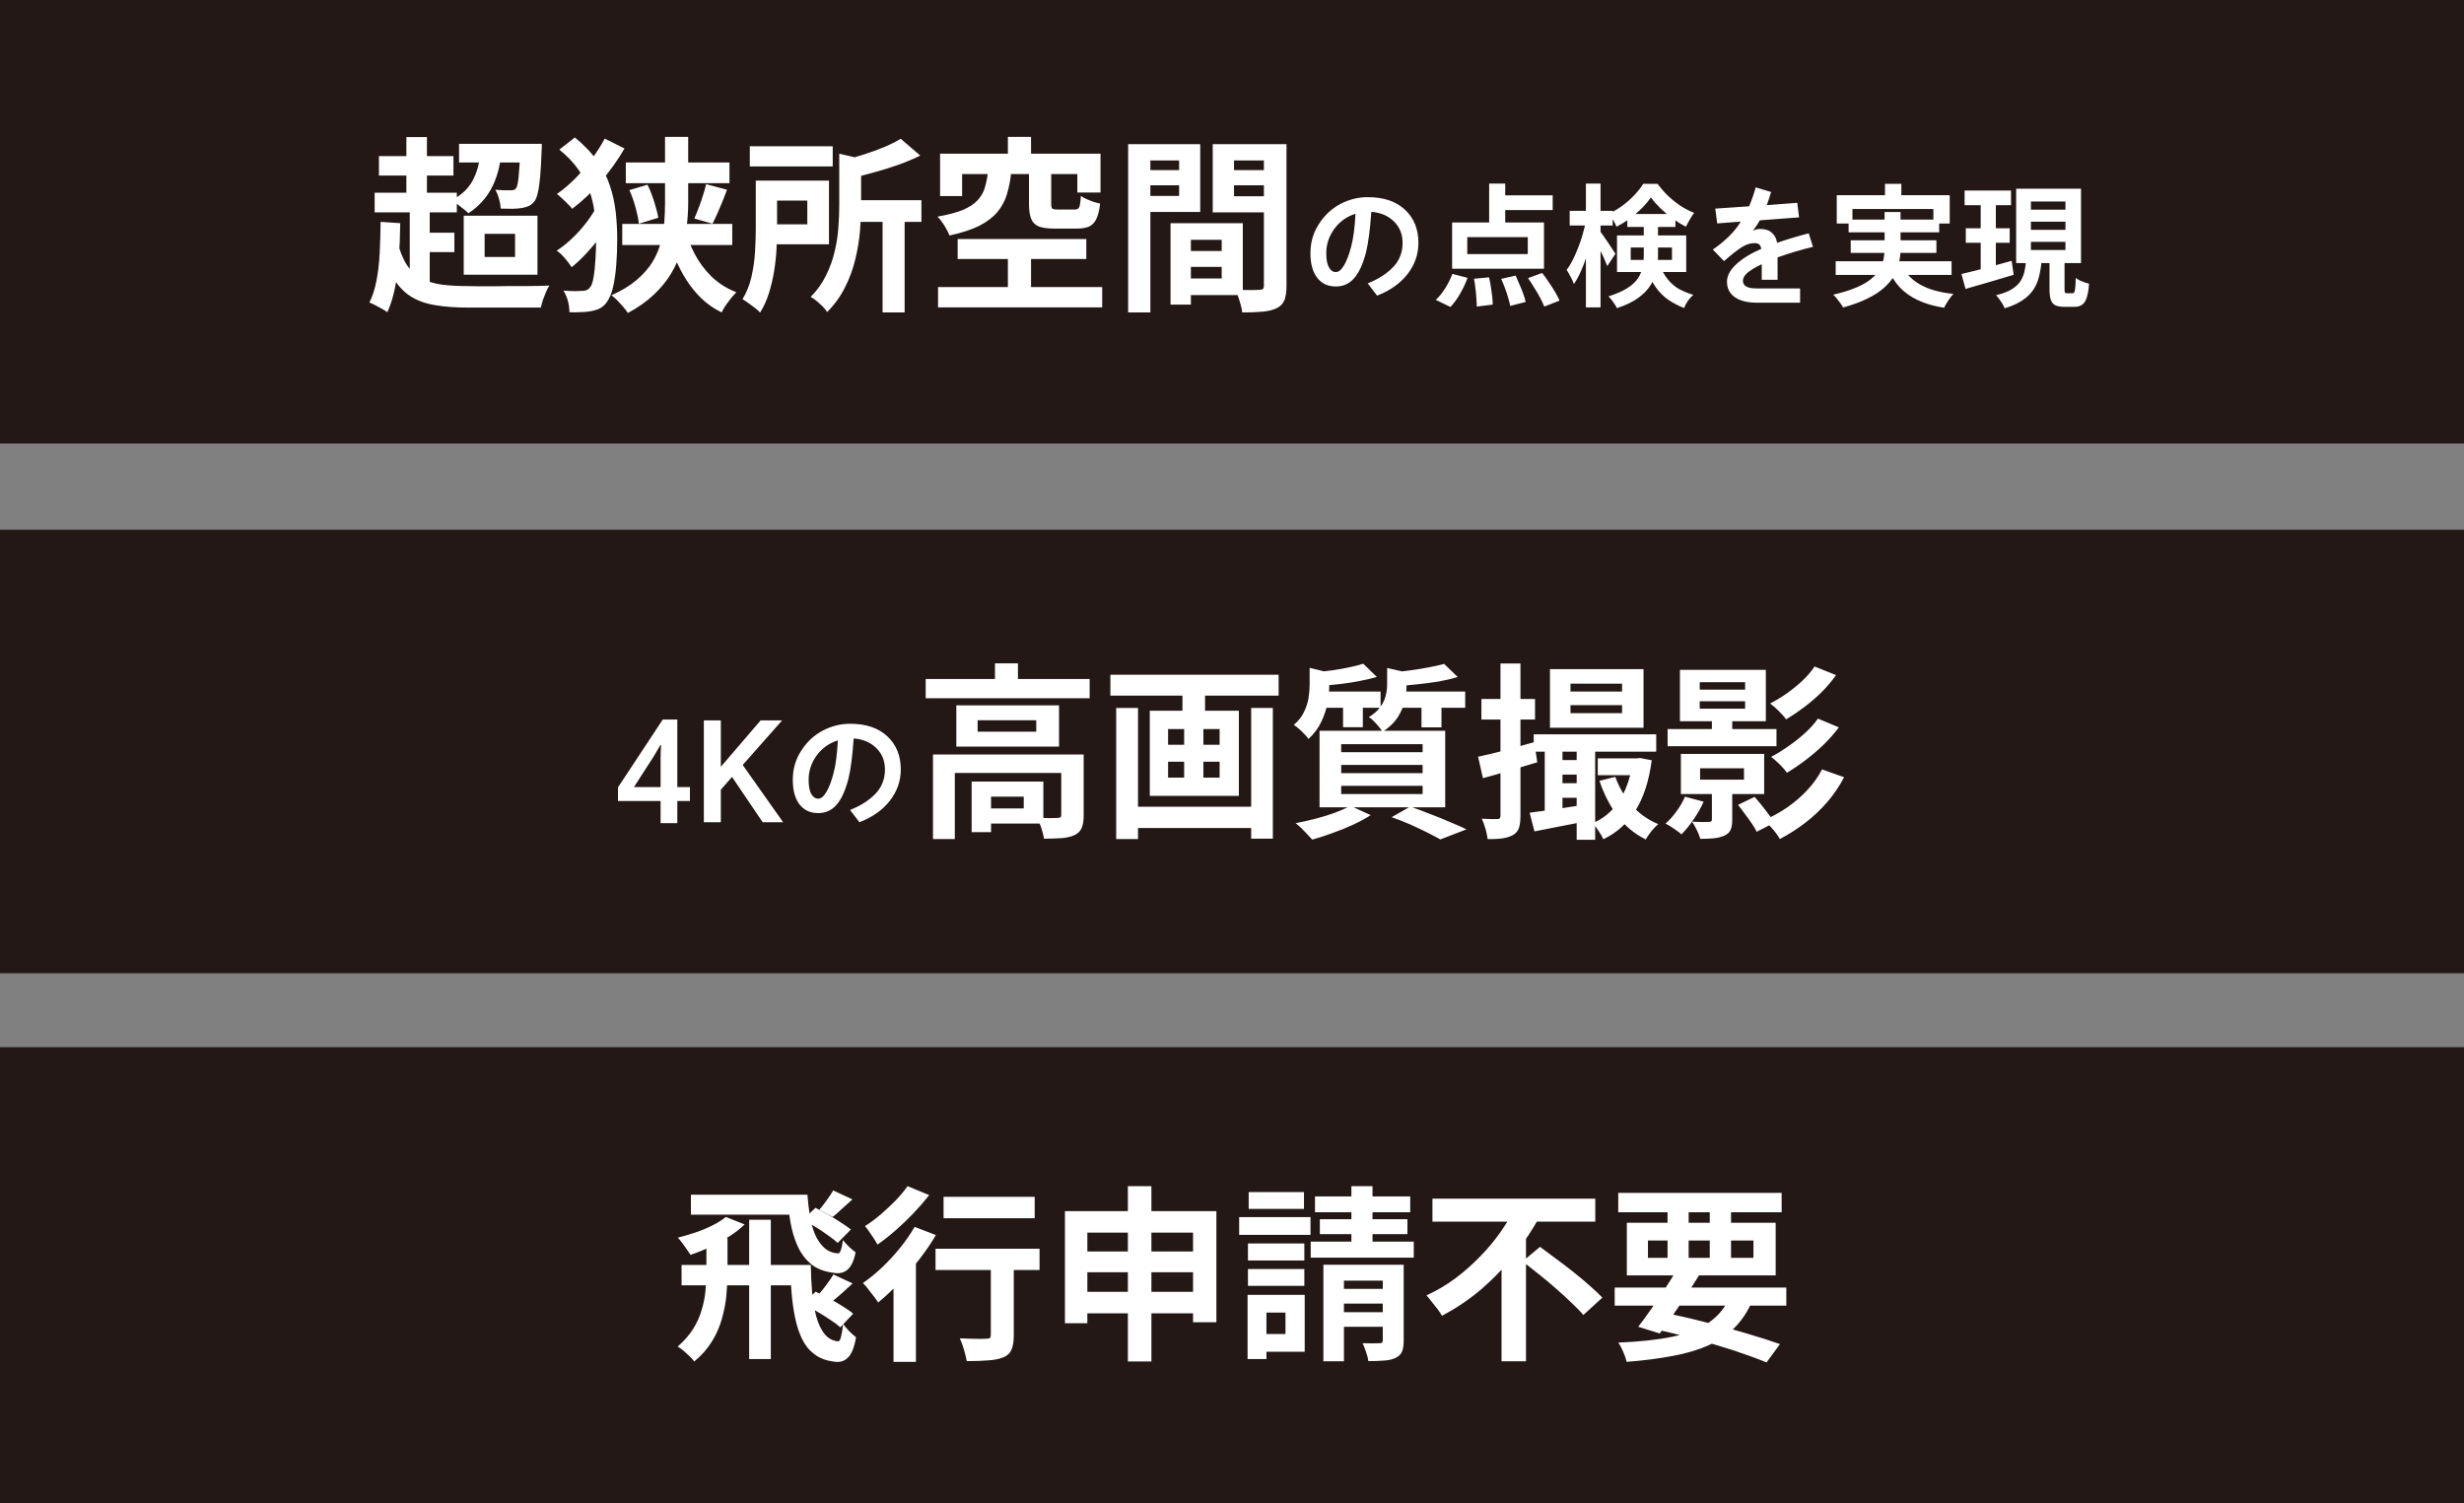
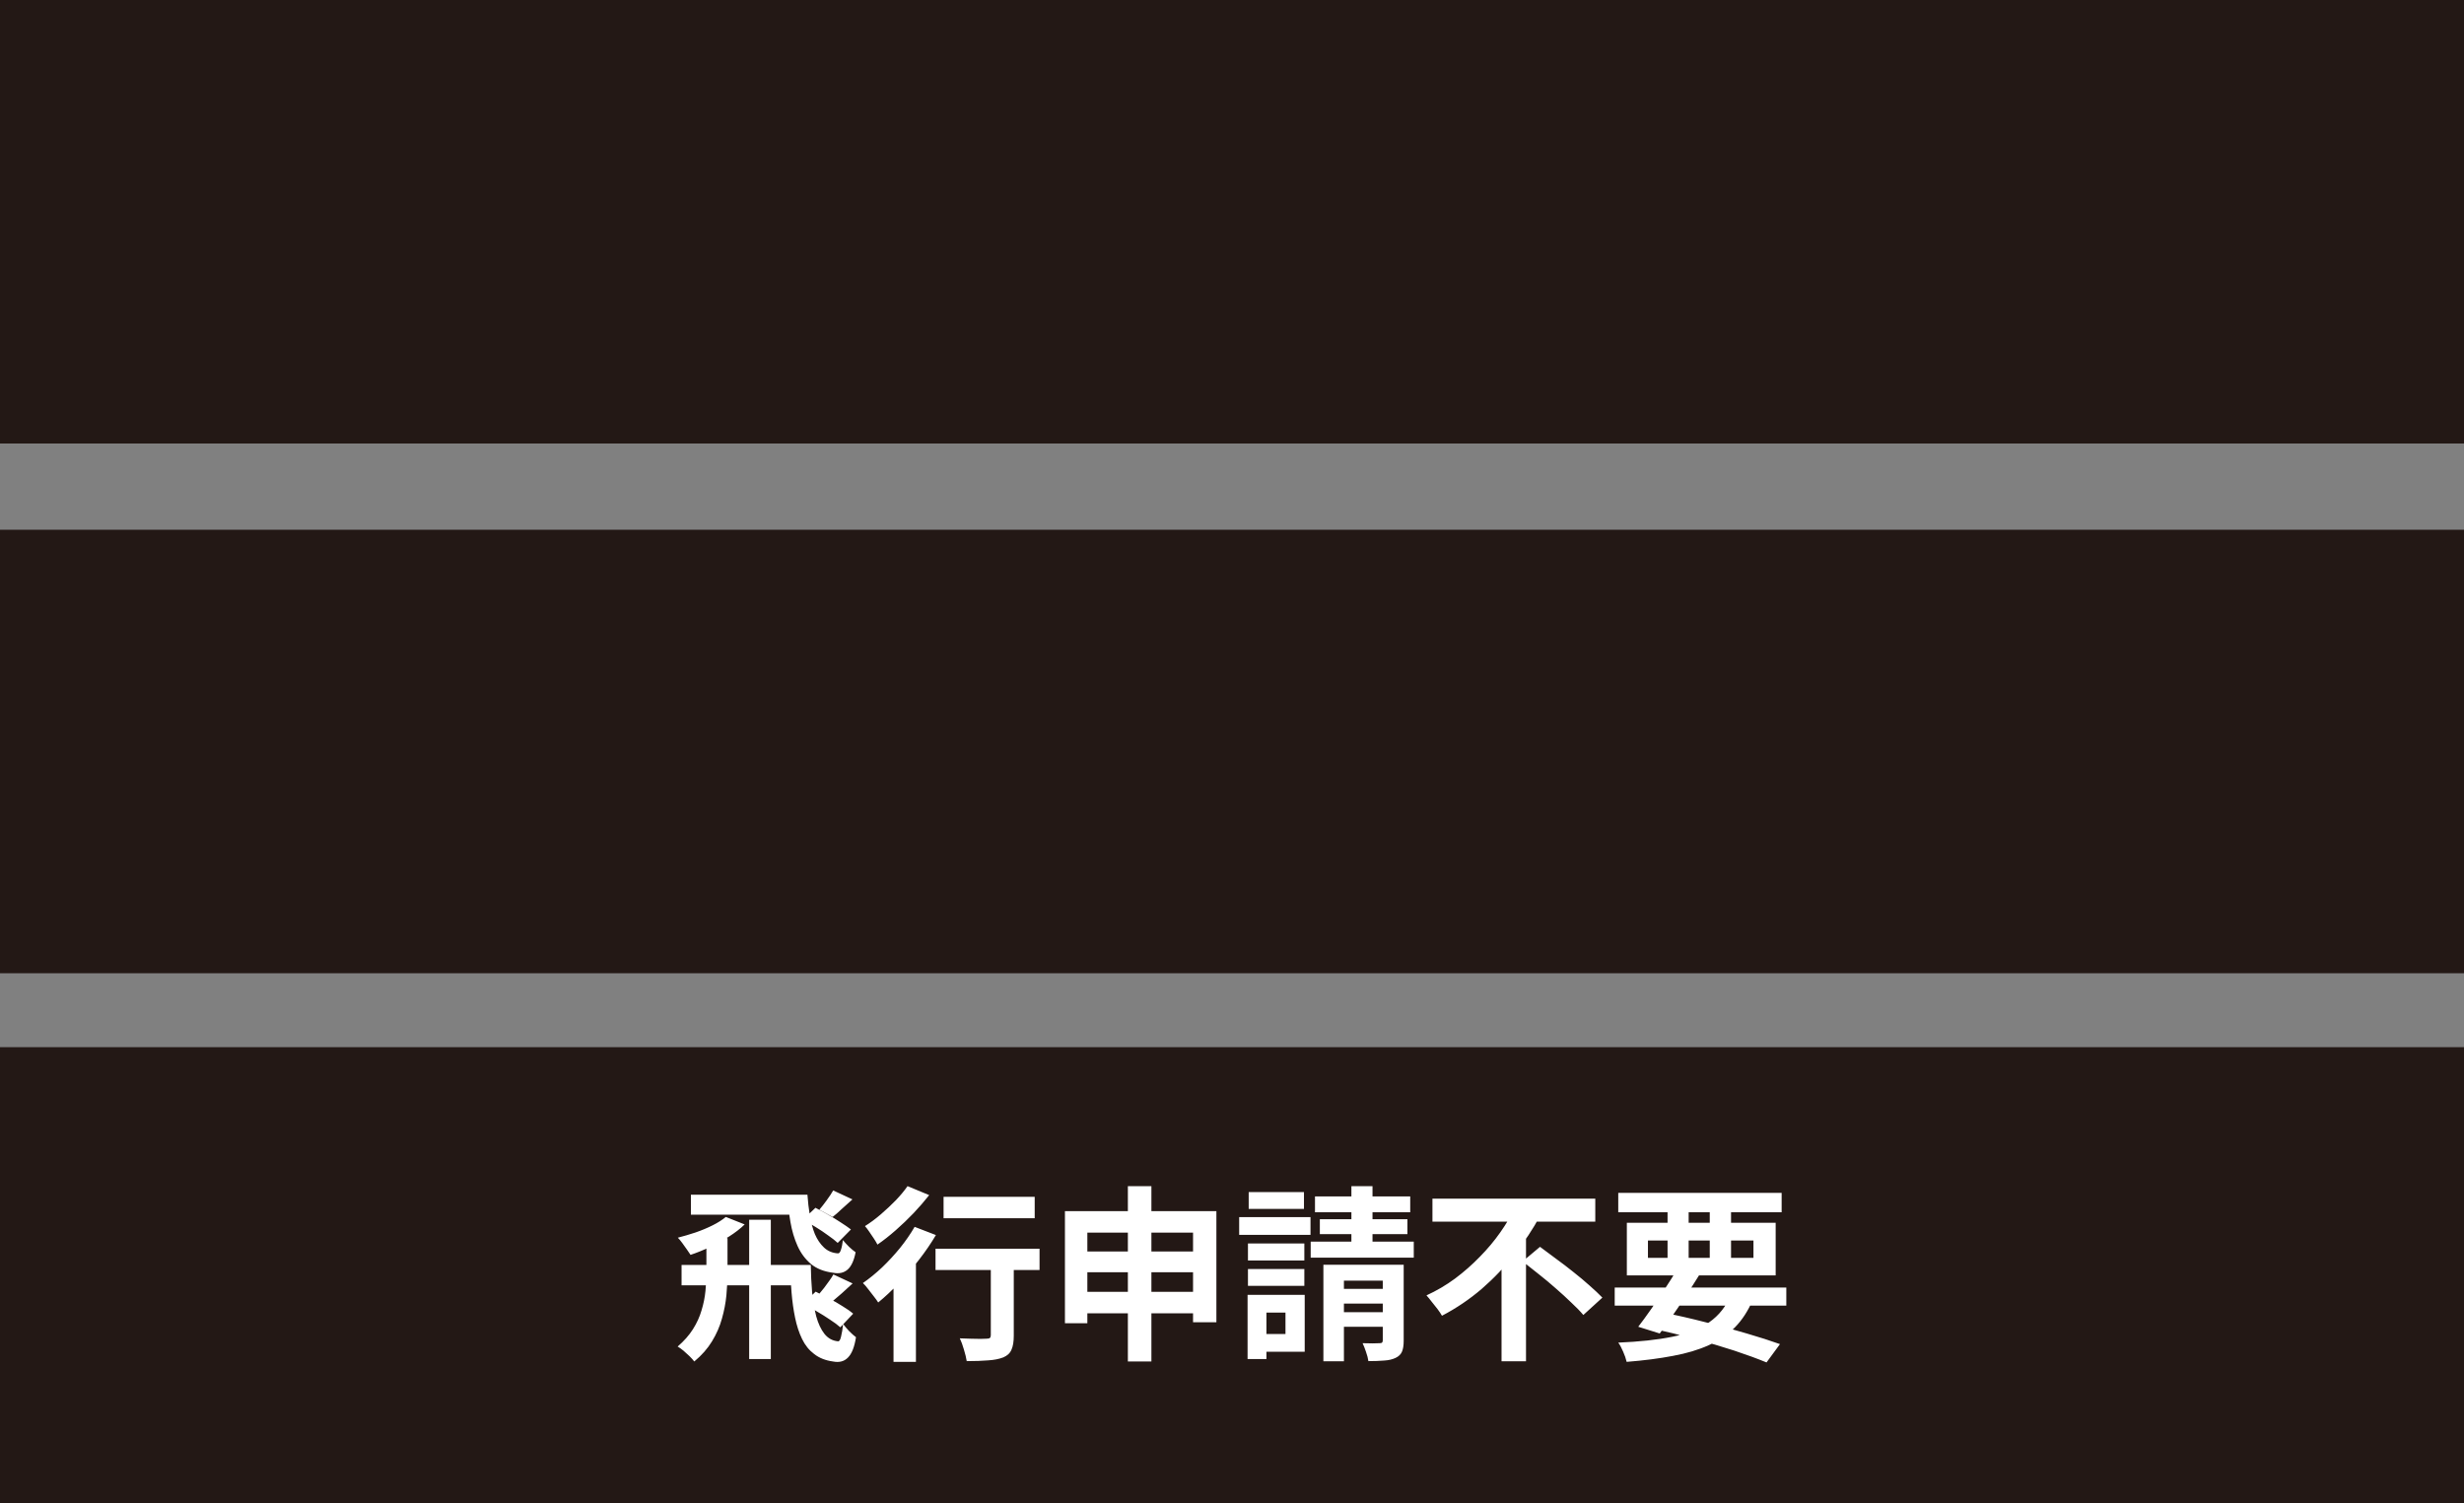
<svg xmlns="http://www.w3.org/2000/svg" width="200" height="122" viewBox="0 0 200 122" fill="none">
  <rect x="0" y="0" width="200" height="122" fill="#808080" stroke="none" />
  <rect width="200" height="36" fill="#231815" />
  <rect y="43" width="200" height="36" fill="#231815" />
  <rect y="85" width="200" height="37" fill="#231815" />
-   <path d="M37.261 11.673H43.188V13.189H37.261V11.673ZM39.004 12.279L40.702 12.386C40.58 13.568 40.297 14.558 39.853 15.356C39.408 16.155 38.797 16.806 38.019 17.312C37.928 17.211 37.797 17.094 37.625 16.963C37.453 16.822 37.276 16.685 37.094 16.554C36.912 16.422 36.761 16.321 36.639 16.251C37.407 15.877 37.973 15.361 38.337 14.705C38.711 14.038 38.933 13.229 39.004 12.279ZM42.248 11.673H43.976C43.976 11.673 43.976 11.754 43.976 11.916C43.976 12.077 43.971 12.204 43.961 12.295C43.93 13.143 43.89 13.846 43.839 14.401C43.789 14.947 43.723 15.377 43.642 15.69C43.571 16.003 43.475 16.23 43.354 16.372C43.213 16.544 43.056 16.665 42.884 16.736C42.723 16.806 42.541 16.857 42.339 16.887C42.147 16.918 41.899 16.938 41.596 16.948C41.303 16.948 40.985 16.943 40.641 16.933C40.631 16.69 40.585 16.427 40.505 16.145C40.424 15.851 40.323 15.604 40.201 15.402C40.464 15.422 40.707 15.437 40.929 15.447C41.151 15.447 41.318 15.447 41.429 15.447C41.631 15.457 41.778 15.412 41.869 15.311C41.94 15.22 41.995 15.058 42.035 14.826C42.076 14.583 42.111 14.23 42.142 13.765C42.182 13.29 42.217 12.674 42.248 11.916V11.673ZM30.758 12.674H36.806V14.25H30.758V12.674ZM30.41 15.644H37.079V17.236H30.41V15.644ZM33.957 18.888H36.882V20.464H33.957V18.888ZM32.986 11.127H34.654V16.478H32.986V11.127ZM33.259 16.584H34.881V23.314H33.259V16.584ZM32.244 19.57C32.446 20.368 32.704 21.01 33.017 21.495C33.34 21.98 33.734 22.349 34.199 22.602C34.674 22.844 35.225 23.011 35.851 23.102C36.478 23.183 37.19 23.223 37.989 23.223C38.181 23.223 38.443 23.228 38.777 23.238C39.12 23.238 39.499 23.238 39.913 23.238C40.328 23.228 40.757 23.223 41.202 23.223C41.657 23.223 42.101 23.223 42.536 23.223C42.97 23.223 43.364 23.218 43.718 23.208C44.072 23.188 44.365 23.178 44.597 23.178C44.506 23.309 44.415 23.481 44.324 23.693C44.233 23.905 44.147 24.122 44.067 24.345C43.996 24.577 43.94 24.784 43.9 24.966H42.809H37.989C36.978 24.966 36.089 24.901 35.321 24.769C34.553 24.648 33.891 24.41 33.335 24.057C32.779 23.703 32.304 23.198 31.91 22.541C31.526 21.884 31.203 21.025 30.94 19.964L32.244 19.57ZM30.895 18.009L32.486 18.115C32.476 19.075 32.441 20 32.38 20.889C32.32 21.778 32.214 22.602 32.062 23.36C31.91 24.107 31.703 24.769 31.441 25.345C31.339 25.264 31.198 25.173 31.016 25.072C30.834 24.971 30.647 24.87 30.455 24.769C30.273 24.678 30.117 24.607 29.985 24.557C30.238 24.052 30.43 23.456 30.561 22.768C30.693 22.081 30.779 21.333 30.819 20.525C30.859 19.717 30.885 18.878 30.895 18.009ZM39.337 18.979V20.858H41.808V18.979H39.337ZM37.64 17.509H43.627V22.299H37.64V17.509ZM45.4 12.143L46.658 11.158C47.416 11.774 48.023 12.411 48.477 13.068C48.942 13.714 49.286 14.386 49.508 15.084C49.74 15.781 49.897 16.493 49.978 17.221C50.059 17.938 50.099 18.666 50.099 19.403C50.099 20.121 50.074 20.813 50.023 21.48C49.973 22.147 49.887 22.748 49.766 23.284C49.645 23.819 49.463 24.249 49.22 24.572C48.978 24.895 48.649 25.103 48.235 25.194C47.942 25.274 47.623 25.32 47.28 25.33C46.947 25.35 46.593 25.355 46.219 25.345C46.219 25.052 46.178 24.749 46.098 24.436C46.017 24.133 45.896 23.85 45.734 23.587C46.118 23.617 46.451 23.632 46.734 23.632C47.017 23.622 47.245 23.612 47.416 23.602C47.629 23.572 47.79 23.476 47.901 23.314C48.023 23.172 48.114 22.91 48.174 22.526C48.245 22.142 48.295 21.677 48.326 21.131C48.366 20.586 48.386 20 48.386 19.373C48.386 18.666 48.346 17.989 48.265 17.342C48.194 16.695 48.053 16.074 47.841 15.478C47.639 14.881 47.341 14.31 46.947 13.765C46.562 13.209 46.047 12.668 45.4 12.143ZM48.493 16.645L49.842 17.448C49.589 17.943 49.271 18.453 48.887 18.979C48.513 19.504 48.109 20.005 47.674 20.48C47.25 20.944 46.825 21.349 46.401 21.692C46.259 21.47 46.078 21.227 45.855 20.965C45.633 20.702 45.41 20.495 45.188 20.343C45.602 20.08 46.022 19.747 46.446 19.343C46.871 18.939 47.26 18.504 47.613 18.039C47.977 17.564 48.27 17.099 48.493 16.645ZM49.084 11.249L50.69 12.052C50.155 12.982 49.513 13.881 48.765 14.75C48.028 15.609 47.255 16.342 46.446 16.948C46.355 16.827 46.234 16.695 46.083 16.554C45.941 16.402 45.789 16.256 45.628 16.114C45.476 15.963 45.335 15.841 45.203 15.751C45.719 15.387 46.219 14.962 46.704 14.477C47.189 13.982 47.634 13.457 48.038 12.901C48.452 12.335 48.801 11.784 49.084 11.249ZM50.797 13.189H59.209V14.871H50.797V13.189ZM50.508 18.176H59.436V19.888H50.508V18.176ZM53.98 11.112H55.859V16.493C55.859 17.099 55.819 17.726 55.738 18.373C55.667 19.019 55.531 19.666 55.329 20.313C55.127 20.95 54.843 21.576 54.48 22.192C54.116 22.799 53.646 23.375 53.07 23.92C52.494 24.466 51.792 24.961 50.963 25.406C50.872 25.264 50.751 25.103 50.599 24.921C50.448 24.749 50.286 24.572 50.114 24.39C49.943 24.218 49.781 24.077 49.629 23.966C50.448 23.602 51.125 23.193 51.66 22.738C52.206 22.273 52.636 21.788 52.949 21.283C53.262 20.768 53.489 20.237 53.631 19.691C53.782 19.146 53.879 18.6 53.919 18.054C53.959 17.509 53.98 16.978 53.98 16.463V11.112ZM55.586 18.645C55.768 19.272 56.031 19.919 56.374 20.586C56.718 21.253 57.168 21.864 57.723 22.42C58.289 22.976 58.971 23.41 59.77 23.723C59.648 23.845 59.507 24.001 59.345 24.193C59.194 24.385 59.047 24.582 58.906 24.784C58.764 24.997 58.653 25.189 58.572 25.36C57.956 25.057 57.41 24.678 56.935 24.224C56.47 23.769 56.066 23.274 55.723 22.738C55.379 22.192 55.086 21.637 54.843 21.071C54.611 20.495 54.424 19.949 54.283 19.434L55.586 18.645ZM51.084 15.432L52.555 14.993C52.696 15.265 52.822 15.563 52.934 15.887C53.055 16.21 53.156 16.529 53.237 16.842C53.328 17.145 53.394 17.423 53.434 17.675L51.858 18.16C51.817 17.787 51.726 17.342 51.585 16.827C51.443 16.311 51.276 15.847 51.084 15.432ZM57.314 14.947L59.012 15.402C58.891 15.735 58.759 16.074 58.618 16.417C58.476 16.751 58.34 17.069 58.209 17.372C58.077 17.665 57.951 17.928 57.83 18.16L56.359 17.736C56.47 17.483 56.587 17.195 56.708 16.872C56.839 16.539 56.956 16.205 57.056 15.872C57.168 15.538 57.254 15.23 57.314 14.947ZM60.861 11.87H67.591V13.507H60.861V11.87ZM68.834 16.251H74.791V18.009H68.834V16.251ZM71.638 17.478H73.427V25.36H71.638V17.478ZM68.121 12.476L70.304 12.977C70.284 13.128 70.147 13.224 69.895 13.265V16.705C69.895 17.322 69.865 18.004 69.804 18.752C69.743 19.489 69.617 20.252 69.425 21.04C69.243 21.819 68.965 22.576 68.591 23.314C68.228 24.052 67.743 24.724 67.136 25.33C67.066 25.199 66.949 25.052 66.788 24.89C66.626 24.729 66.454 24.572 66.272 24.421C66.1 24.279 65.944 24.173 65.802 24.102C66.328 23.567 66.742 22.986 67.045 22.359C67.359 21.733 67.591 21.091 67.743 20.434C67.904 19.777 68.005 19.131 68.046 18.494C68.096 17.847 68.121 17.241 68.121 16.675V12.476ZM61.346 14.659H63.074V18.539C63.074 19.045 63.059 19.6 63.029 20.207C62.998 20.803 62.932 21.409 62.831 22.026C62.73 22.642 62.589 23.238 62.407 23.814C62.225 24.39 61.988 24.911 61.695 25.375C61.604 25.264 61.467 25.138 61.285 24.997C61.103 24.855 60.917 24.719 60.725 24.587C60.543 24.456 60.391 24.355 60.27 24.284C60.603 23.738 60.846 23.132 60.997 22.465C61.149 21.788 61.245 21.111 61.285 20.434C61.326 19.747 61.346 19.11 61.346 18.524V14.659ZM73.108 11.264L74.7 12.628C74.164 12.891 73.578 13.138 72.942 13.371C72.305 13.593 71.658 13.795 71.001 13.977C70.344 14.159 69.703 14.326 69.076 14.477C69.036 14.265 68.95 14.018 68.819 13.735C68.697 13.441 68.581 13.204 68.47 13.022C69.036 12.87 69.602 12.704 70.168 12.522C70.744 12.34 71.284 12.143 71.79 11.931C72.305 11.709 72.744 11.486 73.108 11.264ZM62.346 14.659H67.288V19.828H62.346V18.206H65.529V16.281H62.346V14.659ZM81.809 11.112H83.688V13.598H81.809V11.112ZM81.809 20.101H83.688V24.148H81.809V20.101ZM80.187 13.977H82.081C82.011 14.634 81.894 15.23 81.733 15.766C81.571 16.301 81.313 16.781 80.96 17.206C80.606 17.63 80.116 18.004 79.49 18.327C78.863 18.64 78.055 18.903 77.064 19.115C77.014 18.964 76.933 18.792 76.822 18.6C76.721 18.408 76.605 18.221 76.473 18.039C76.342 17.847 76.216 17.696 76.094 17.584C76.953 17.433 77.64 17.251 78.156 17.039C78.671 16.817 79.065 16.559 79.338 16.266C79.621 15.973 79.818 15.634 79.929 15.25C80.05 14.866 80.136 14.442 80.187 13.977ZM83.521 13.947H85.325V16.539C85.325 16.751 85.355 16.882 85.416 16.933C85.487 16.983 85.638 17.009 85.871 17.009C85.931 17.009 86.017 17.009 86.128 17.009C86.25 17.009 86.381 17.009 86.522 17.009C86.664 17.009 86.8 17.009 86.932 17.009C87.063 17.009 87.159 17.009 87.22 17.009C87.351 17.009 87.447 16.983 87.508 16.933C87.579 16.872 87.629 16.766 87.659 16.614C87.69 16.453 87.715 16.215 87.735 15.902C87.856 15.993 88.008 16.079 88.19 16.16C88.372 16.241 88.564 16.316 88.766 16.387C88.968 16.448 89.145 16.493 89.296 16.523C89.236 17.049 89.135 17.463 88.993 17.766C88.852 18.059 88.655 18.267 88.402 18.388C88.149 18.499 87.816 18.555 87.402 18.555C87.311 18.555 87.184 18.555 87.023 18.555C86.861 18.555 86.684 18.555 86.492 18.555C86.31 18.555 86.133 18.555 85.962 18.555C85.8 18.555 85.679 18.555 85.598 18.555C85.032 18.555 84.597 18.494 84.294 18.373C84.001 18.241 83.799 18.029 83.688 17.736C83.577 17.443 83.521 17.049 83.521 16.554V13.947ZM76.306 12.476H89.327V15.629H87.447V14.129H78.095V15.917H76.306V12.476ZM77.731 19.403H88.175V21.025H77.731V19.403ZM76.14 23.299H89.463V24.951H76.14V23.299ZM95.875 20.373H100.013V21.662H95.875V20.373ZM95.769 18.115H100.877V23.951H95.769V22.602H99.164V19.464H95.769V18.115ZM95.011 18.115H96.663V24.724H95.011V18.115ZM92.479 13.81H96.269V15.038H92.479V13.81ZM99.513 13.81H103.332V15.038H99.513V13.81ZM102.589 11.703H104.423V23.208C104.423 23.693 104.368 24.077 104.257 24.36C104.146 24.643 103.938 24.86 103.635 25.012C103.322 25.163 102.938 25.259 102.483 25.3C102.039 25.34 101.488 25.36 100.831 25.36C100.811 25.178 100.771 24.976 100.71 24.754C100.649 24.532 100.579 24.304 100.498 24.072C100.417 23.85 100.331 23.658 100.24 23.496C100.513 23.516 100.781 23.531 101.043 23.541C101.316 23.541 101.559 23.541 101.771 23.541C101.993 23.531 102.145 23.526 102.226 23.526C102.367 23.526 102.463 23.501 102.514 23.45C102.564 23.4 102.589 23.309 102.589 23.178V11.703ZM92.616 11.703H97.421V17.206H92.616V15.902H95.708V13.022H92.616V11.703ZM103.559 11.703V13.022H100.164V15.932H103.559V17.236H98.436V11.703H103.559ZM91.57 11.703H93.374V25.36H91.57V11.703ZM106.366 20.548C106.366 19.684 106.592 18.901 107.045 18.197C107.498 17.487 108.076 16.943 108.779 16.567C109.49 16.191 110.235 16.003 111.015 16.003C112.311 16.003 113.321 16.344 114.046 17.027C114.77 17.703 115.132 18.598 115.132 19.712C115.132 20.646 114.836 21.492 114.244 22.251C113.659 23.003 112.837 23.585 111.778 23.996L111.015 23.003C111.426 22.836 111.789 22.655 112.102 22.46C112.423 22.265 112.719 22.035 112.99 21.77C113.269 21.506 113.481 21.199 113.628 20.851C113.774 20.503 113.847 20.123 113.847 19.712C113.847 19.009 113.61 18.427 113.137 17.967C112.663 17.508 112.053 17.25 111.308 17.194C111.211 18.601 111.071 19.681 110.89 20.433C110.646 21.394 110.326 22.105 109.929 22.565C109.539 23.024 109.037 23.254 108.424 23.254C107.783 23.254 107.278 23.017 106.909 22.544C106.547 22.07 106.366 21.405 106.366 20.548ZM110.023 17.351C109.312 17.574 108.738 17.985 108.299 18.584C107.867 19.183 107.651 19.838 107.651 20.548C107.651 21.07 107.724 21.457 107.87 21.708C108.017 21.959 108.205 22.084 108.435 22.084C108.658 22.084 108.877 21.903 109.093 21.541C109.309 21.178 109.5 20.677 109.668 20.036C109.849 19.367 109.967 18.472 110.023 17.351ZM120.873 14.902H122.178V18.625H120.873V14.902ZM119.097 19.246V20.626H124.008V19.246H119.097ZM117.866 18.058H125.324V21.813H117.866V18.058ZM121.483 15.854H126.03V17.052H121.483V15.854ZM119.642 22.627L120.862 22.509C120.919 22.744 120.969 23.001 121.012 23.279C121.055 23.55 121.09 23.811 121.119 24.06C121.147 24.31 121.162 24.531 121.162 24.724L119.867 24.884C119.867 24.699 119.856 24.474 119.835 24.21C119.821 23.953 119.796 23.686 119.76 23.408C119.732 23.129 119.692 22.869 119.642 22.627ZM121.846 22.637L123.023 22.37C123.13 22.598 123.237 22.844 123.344 23.108C123.459 23.365 123.558 23.614 123.644 23.857C123.73 24.099 123.794 24.317 123.837 24.51L122.585 24.831C122.549 24.645 122.492 24.424 122.414 24.167C122.342 23.91 122.257 23.65 122.157 23.386C122.057 23.115 121.953 22.866 121.846 22.637ZM124.029 22.573L125.174 22.156C125.352 22.377 125.531 22.623 125.709 22.894C125.894 23.165 126.066 23.433 126.223 23.697C126.379 23.953 126.501 24.189 126.586 24.403L125.345 24.884C125.267 24.677 125.156 24.438 125.013 24.167C124.871 23.903 124.71 23.632 124.532 23.354C124.361 23.069 124.193 22.808 124.029 22.573ZM117.888 22.231L119.118 22.552C118.968 22.973 118.769 23.401 118.519 23.836C118.269 24.271 118.005 24.631 117.727 24.916L116.54 24.338C116.804 24.103 117.057 23.793 117.299 23.408C117.542 23.023 117.738 22.63 117.888 22.231ZM127.41 17.116H130.898V18.304H127.41V17.116ZM128.726 14.902H129.914V24.948H128.726V14.902ZM128.726 17.94L129.454 18.176C129.375 18.604 129.279 19.046 129.165 19.502C129.051 19.959 128.919 20.408 128.769 20.851C128.626 21.286 128.469 21.692 128.298 22.07C128.127 22.448 127.945 22.776 127.753 23.055C127.695 22.883 127.606 22.687 127.485 22.466C127.371 22.245 127.264 22.059 127.164 21.91C127.342 21.674 127.51 21.4 127.667 21.086C127.824 20.772 127.97 20.437 128.106 20.08C128.248 19.724 128.37 19.363 128.469 19C128.576 18.629 128.662 18.276 128.726 17.94ZM129.86 18.743C129.917 18.814 130.007 18.939 130.128 19.117C130.249 19.288 130.377 19.474 130.513 19.674C130.648 19.873 130.773 20.062 130.887 20.241C131.002 20.412 131.08 20.533 131.123 20.604L130.459 21.599C130.402 21.442 130.328 21.261 130.235 21.054C130.142 20.84 130.039 20.622 129.924 20.401C129.818 20.173 129.711 19.962 129.604 19.77C129.504 19.57 129.422 19.41 129.357 19.288L129.86 18.743ZM132.086 17.373H135.991V18.422H132.086V17.373ZM134.001 16.025C133.808 16.31 133.562 16.603 133.263 16.902C132.97 17.195 132.646 17.473 132.289 17.737C131.94 17.994 131.579 18.215 131.208 18.4C131.144 18.236 131.051 18.051 130.93 17.844C130.809 17.637 130.698 17.466 130.599 17.33C130.984 17.159 131.351 16.945 131.701 16.688C132.057 16.424 132.378 16.139 132.664 15.832C132.956 15.526 133.195 15.223 133.38 14.923H134.547C134.796 15.265 135.078 15.59 135.392 15.897C135.713 16.196 136.052 16.467 136.408 16.71C136.772 16.945 137.139 17.134 137.51 17.277C137.396 17.427 137.279 17.609 137.157 17.823C137.036 18.029 136.933 18.222 136.847 18.4C136.505 18.229 136.152 18.015 135.788 17.758C135.431 17.494 135.096 17.213 134.782 16.913C134.475 16.613 134.215 16.317 134.001 16.025ZM132.364 20.091V21.097H135.713V20.091H132.364ZM131.251 19.107H136.868V22.081H131.251V19.107ZM133.423 18.037H134.579V20.776C134.579 21.168 134.536 21.567 134.45 21.974C134.372 22.373 134.215 22.762 133.98 23.14C133.744 23.518 133.405 23.868 132.963 24.189C132.521 24.51 131.947 24.784 131.241 25.012C131.205 24.92 131.144 24.813 131.059 24.692C130.98 24.57 130.895 24.449 130.802 24.328C130.709 24.214 130.627 24.125 130.556 24.06C131.205 23.853 131.722 23.625 132.107 23.375C132.492 23.126 132.778 22.858 132.963 22.573C133.149 22.281 133.27 21.981 133.327 21.674C133.391 21.368 133.423 21.054 133.423 20.733V18.037ZM134.664 21.439C134.893 21.974 135.142 22.402 135.413 22.723C135.684 23.044 135.987 23.297 136.323 23.483C136.665 23.661 137.04 23.811 137.446 23.932C137.296 24.06 137.15 24.221 137.007 24.413C136.872 24.613 136.769 24.809 136.697 25.002C136.241 24.823 135.82 24.606 135.435 24.349C135.057 24.092 134.714 23.754 134.408 23.333C134.101 22.905 133.826 22.352 133.584 21.674L134.664 21.439ZM139.028 20.256C139.481 19.949 139.913 19.597 140.324 19.2C140.735 18.796 141.059 18.392 141.295 17.988L139.383 18.134L139.227 16.933L141.975 16.745C142.205 16.188 142.382 15.675 142.508 15.209L143.761 15.585C143.664 15.919 143.545 16.275 143.406 16.651L145.882 16.463L146.029 17.643L142.842 17.884C142.73 18.1 142.546 18.378 142.288 18.72C142.511 18.629 142.699 18.584 142.852 18.584C143.284 18.584 143.612 18.692 143.834 18.908C144.064 19.117 144.2 19.385 144.242 19.712C145.057 19.427 145.914 19.169 146.812 18.939L147.157 20.036C146.203 20.266 145.245 20.552 144.284 20.893V22.711H142.999V21.447C142.518 21.677 142.142 21.899 141.87 22.115C141.605 22.331 141.473 22.558 141.473 22.794C141.473 23.206 141.832 23.411 142.549 23.411H146.112V24.571H142.622C141.842 24.571 141.24 24.421 140.815 24.122C140.39 23.822 140.177 23.404 140.177 22.868C140.177 22.394 140.421 21.927 140.909 21.468C141.403 21.001 142.086 20.579 142.957 20.203C142.936 20.043 142.884 19.925 142.8 19.848C142.716 19.771 142.584 19.733 142.403 19.733C142.076 19.733 141.738 19.841 141.39 20.057C141.041 20.273 140.557 20.652 139.937 21.196L139.028 20.256ZM153.003 14.923H154.33V16.624H153.003V14.923ZM149.087 15.843H158.256V18.143H156.93V16.967H150.36V18.143H149.087V15.843ZM150.05 17.823H157.4V18.86H150.05V17.823ZM149.001 21.204H158.406V22.316H149.001V21.204ZM150.221 19.502H157.176V20.529H150.221V19.502ZM154.308 21.428C154.629 22.134 155.139 22.687 155.838 23.087C156.537 23.486 157.443 23.743 158.556 23.857C158.428 23.992 158.288 24.171 158.139 24.392C157.996 24.613 157.882 24.809 157.796 24.98C156.983 24.852 156.281 24.649 155.689 24.371C155.097 24.099 154.594 23.743 154.18 23.301C153.773 22.851 153.435 22.309 153.164 21.674L154.308 21.428ZM152.971 17.213H154.266V20.187C154.266 20.558 154.226 20.929 154.148 21.3C154.077 21.671 153.941 22.031 153.741 22.381C153.549 22.723 153.274 23.051 152.917 23.365C152.568 23.679 152.122 23.968 151.58 24.232C151.038 24.503 150.378 24.745 149.601 24.959C149.551 24.859 149.479 24.745 149.387 24.617C149.301 24.495 149.205 24.371 149.098 24.242C148.998 24.114 148.898 24.007 148.798 23.921C149.54 23.75 150.161 23.557 150.66 23.343C151.166 23.129 151.569 22.898 151.869 22.648C152.176 22.398 152.407 22.138 152.564 21.867C152.721 21.589 152.828 21.311 152.885 21.032C152.942 20.747 152.971 20.458 152.971 20.166V17.213ZM159.465 15.469H163.232V16.656H159.465V15.469ZM159.562 18.529H163.125V19.706H159.562V18.529ZM159.209 22.241C159.558 22.156 159.954 22.059 160.396 21.953C160.846 21.838 161.316 21.714 161.809 21.578C162.301 21.442 162.793 21.307 163.285 21.172L163.446 22.306C162.775 22.505 162.094 22.709 161.402 22.916C160.71 23.115 160.09 23.294 159.54 23.45L159.209 22.241ZM164.847 17.994V18.657H167.65V17.994H164.847ZM164.847 19.631V20.294H167.65V19.631H164.847ZM164.847 16.357V17.02H167.65V16.357H164.847ZM163.649 15.319H168.913V21.353H163.649V15.319ZM166.356 20.872H167.576V23.45C167.576 23.607 167.586 23.707 167.608 23.75C167.636 23.786 167.697 23.803 167.79 23.803C167.811 23.803 167.85 23.803 167.907 23.803C167.971 23.803 168.036 23.803 168.1 23.803C168.164 23.803 168.207 23.803 168.228 23.803C168.292 23.803 168.339 23.775 168.367 23.718C168.403 23.661 168.428 23.543 168.442 23.365C168.464 23.179 168.478 22.912 168.485 22.562C168.571 22.627 168.674 22.691 168.795 22.755C168.924 22.812 169.056 22.866 169.191 22.916C169.334 22.958 169.459 22.997 169.566 23.033C169.53 23.518 169.466 23.896 169.373 24.167C169.287 24.438 169.163 24.627 168.999 24.734C168.842 24.849 168.635 24.905 168.378 24.905C168.328 24.905 168.264 24.905 168.185 24.905C168.114 24.905 168.039 24.905 167.961 24.905C167.882 24.905 167.807 24.905 167.736 24.905C167.665 24.905 167.604 24.905 167.554 24.905C167.226 24.905 166.976 24.859 166.805 24.766C166.634 24.674 166.516 24.52 166.452 24.306C166.388 24.099 166.356 23.818 166.356 23.461V20.872ZM164.451 21.182H165.714C165.671 21.646 165.6 22.074 165.5 22.466C165.407 22.851 165.254 23.204 165.04 23.525C164.826 23.846 164.53 24.132 164.152 24.381C163.781 24.631 163.303 24.845 162.718 25.023C162.675 24.916 162.615 24.795 162.536 24.66C162.458 24.531 162.372 24.403 162.279 24.274C162.187 24.153 162.097 24.05 162.012 23.964C162.511 23.843 162.918 23.693 163.232 23.515C163.545 23.329 163.784 23.122 163.948 22.894C164.113 22.659 164.23 22.402 164.302 22.124C164.373 21.838 164.423 21.524 164.451 21.182ZM160.771 15.94H162.001V22.22L160.771 22.413V15.94Z" fill="white" />
-   <path d="M50.161 63.911L53.797 58.404H54.977V63.89H56.001V65.018H54.977V66.815H53.619V65.018H50.161V63.911ZM51.456 63.89H53.619V61.57C53.619 61.194 53.633 60.828 53.661 60.473H53.609C53.455 60.738 53.267 61.055 53.044 61.424L51.456 63.89ZM57.13 66.742V58.477H58.509V62.218H58.53L61.738 58.477H63.483L60.285 62.093L63.566 66.742H61.905L59.418 63.064L58.509 64.099V66.742H57.13ZM64.35 63.294C64.35 62.43 64.576 61.647 65.029 60.943C65.482 60.233 66.06 59.689 66.763 59.313C67.474 58.937 68.219 58.749 68.999 58.749C70.295 58.749 71.305 59.09 72.029 59.773C72.754 60.449 73.116 61.344 73.116 62.458C73.116 63.392 72.82 64.238 72.228 64.997C71.643 65.75 70.821 66.331 69.762 66.742L68.999 65.75C69.41 65.582 69.773 65.401 70.086 65.206C70.406 65.011 70.703 64.781 70.974 64.517C71.253 64.252 71.465 63.945 71.612 63.597C71.758 63.249 71.831 62.869 71.831 62.458C71.831 61.755 71.594 61.173 71.121 60.713C70.647 60.254 70.037 59.996 69.292 59.94C69.195 61.347 69.055 62.427 68.874 63.179C68.63 64.141 68.31 64.851 67.913 65.311C67.523 65.77 67.021 66 66.408 66C65.767 66 65.262 65.763 64.893 65.29C64.531 64.816 64.35 64.151 64.35 63.294ZM68.007 60.097C67.296 60.32 66.722 60.731 66.283 61.33C65.851 61.929 65.635 62.584 65.635 63.294C65.635 63.817 65.708 64.203 65.854 64.454C66.001 64.705 66.189 64.83 66.419 64.83C66.641 64.83 66.861 64.649 67.077 64.287C67.293 63.925 67.484 63.423 67.652 62.782C67.833 62.114 67.951 61.218 68.007 60.097ZM75.138 55.116H88.446V56.678H75.138V55.116ZM80.761 53.843H82.626V55.889H80.761V53.843ZM75.729 61.24H86.824V62.741H77.502V68.106H75.729V61.24ZM86.142 61.24H87.961V66.181C87.961 66.596 87.91 66.929 87.809 67.182C87.708 67.445 87.511 67.647 87.218 67.788C86.925 67.919 86.577 68 86.172 68.031C85.768 68.061 85.288 68.076 84.733 68.076C84.702 67.823 84.632 67.53 84.52 67.197C84.409 66.874 84.293 66.601 84.172 66.378C84.525 66.388 84.864 66.399 85.187 66.409C85.521 66.409 85.738 66.404 85.839 66.394C85.96 66.383 86.041 66.363 86.082 66.333C86.122 66.303 86.142 66.242 86.142 66.151V61.24ZM78.867 63.438H80.443V67.546H78.867V63.438ZM79.67 63.438H84.687V66.848H79.67V65.621H83.096V64.666H79.67V63.438ZM79.352 58.466V59.391H84.111V58.466H79.352ZM77.624 57.254H85.96V60.603H77.624V57.254ZM91.614 65.484H102.255V67.212H91.614V65.484ZM90.129 54.768H103.785V56.465H90.129V54.768ZM90.599 57.466H92.372V68.106H90.599V57.466ZM101.557 57.466H103.316V68.076H101.557V57.466ZM95.979 55.268H97.813V58.375H95.979V55.268ZM96.116 58.375H97.677V64.029H96.116V58.375ZM94.812 61.831V63.12H98.996V61.831H94.812ZM94.812 59.179V60.452H98.996V59.179H94.812ZM93.327 57.693H100.557V64.605H93.327V57.693ZM110.652 53.873L111.758 54.95C111.334 55.071 110.859 55.182 110.333 55.283C109.818 55.384 109.293 55.465 108.757 55.526C108.221 55.586 107.706 55.632 107.211 55.662C107.181 55.511 107.125 55.329 107.044 55.116C106.974 54.894 106.893 54.712 106.802 54.571C107.267 54.52 107.731 54.465 108.196 54.404C108.671 54.333 109.121 54.252 109.545 54.161C109.98 54.071 110.349 53.975 110.652 53.873ZM117.215 53.889L118.321 54.95C117.867 55.091 117.361 55.212 116.806 55.313C116.25 55.404 115.679 55.48 115.093 55.541C114.517 55.602 113.961 55.652 113.426 55.692C113.395 55.531 113.34 55.344 113.259 55.132C113.178 54.909 113.102 54.722 113.031 54.571C113.527 54.53 114.032 54.475 114.547 54.404C115.063 54.333 115.553 54.252 116.017 54.161C116.492 54.071 116.892 53.98 117.215 53.889ZM106.302 54.207L108.257 54.692C108.247 54.813 108.125 54.894 107.893 54.935V55.677C107.893 56.071 107.848 56.526 107.757 57.041C107.666 57.547 107.499 58.057 107.256 58.572C107.024 59.078 106.675 59.547 106.211 59.982C106.13 59.861 106.019 59.729 105.877 59.588C105.736 59.436 105.589 59.295 105.438 59.163C105.286 59.022 105.145 58.916 105.013 58.845C105.397 58.512 105.675 58.158 105.847 57.784C106.029 57.41 106.15 57.036 106.211 56.663C106.271 56.279 106.302 55.92 106.302 55.586V54.207ZM112.592 54.222L114.532 54.662C114.522 54.803 114.401 54.889 114.168 54.919V55.692C114.168 56.046 114.118 56.45 114.017 56.905C113.916 57.35 113.724 57.794 113.441 58.239C113.158 58.673 112.749 59.062 112.213 59.406C112.152 59.285 112.056 59.148 111.925 58.997C111.794 58.835 111.657 58.684 111.516 58.542C111.374 58.39 111.238 58.279 111.106 58.209C111.531 57.946 111.844 57.668 112.046 57.375C112.258 57.082 112.4 56.784 112.471 56.481C112.551 56.178 112.592 55.884 112.592 55.602V54.222ZM107.014 56.132H112.061V57.451H107.014V56.132ZM113.259 56.132H118.928V57.451H113.259V56.132ZM109.015 56.572H110.621V59.027H109.015V56.572ZM115.381 56.572H117.003V59.042H115.381V56.572ZM108.863 62.089V62.756H115.472V62.089H108.863ZM108.863 63.786V64.453H115.472V63.786H108.863ZM108.863 60.406V61.058H115.472V60.406H108.863ZM107.105 59.315H117.306V65.53H107.105V59.315ZM112.956 66.333L114.471 65.469C115.017 65.661 115.568 65.868 116.124 66.09C116.689 66.303 117.225 66.52 117.73 66.742C118.246 66.954 118.68 67.146 119.034 67.318L116.912 68.137C116.629 67.975 116.275 67.788 115.851 67.576C115.426 67.364 114.967 67.146 114.471 66.924C113.986 66.712 113.481 66.515 112.956 66.333ZM109.606 65.408L111.258 66.166C110.854 66.429 110.379 66.687 109.833 66.939C109.288 67.192 108.727 67.419 108.151 67.621C107.575 67.834 107.029 68.01 106.514 68.152C106.403 68.031 106.266 67.884 106.105 67.712C105.953 67.551 105.791 67.384 105.619 67.212C105.448 67.05 105.296 66.919 105.165 66.818C105.7 66.717 106.241 66.596 106.787 66.454C107.342 66.313 107.863 66.151 108.348 65.969C108.843 65.787 109.262 65.6 109.606 65.408ZM124.49 59.603H134.434V61.013H124.49V59.603ZM125.991 61.695H128.841V62.877H125.991V61.695ZM129.689 61.558H133.115V62.922H129.689V61.558ZM125.991 63.574H128.841V64.757H125.991V63.574ZM127.476 57.239V57.89H131.66V57.239H127.476ZM127.476 55.495V56.132H131.66V55.495H127.476ZM125.809 54.313H133.403V59.072H125.809V54.313ZM125.385 60.179H126.825V66.287H125.385V60.179ZM127.977 60.164H129.477V68.167H127.977V60.164ZM124.157 65.969C124.723 65.898 125.4 65.808 126.188 65.696C126.986 65.575 127.8 65.449 128.628 65.317L128.735 66.666C128.007 66.808 127.279 66.949 126.552 67.091C125.824 67.232 125.157 67.364 124.551 67.485L124.157 65.969ZM132.539 61.558H132.842L133.115 61.528L134.07 61.71C133.848 63.387 133.408 64.746 132.751 65.787C132.105 66.818 131.236 67.596 130.144 68.121C130.053 67.919 129.922 67.692 129.75 67.439C129.588 67.187 129.432 66.98 129.28 66.818C129.876 66.565 130.397 66.207 130.841 65.742C131.296 65.267 131.665 64.696 131.948 64.029C132.231 63.362 132.428 62.609 132.539 61.771V61.558ZM131.114 63.059C131.417 63.908 131.862 64.676 132.448 65.363C133.044 66.04 133.762 66.55 134.6 66.894C134.429 67.035 134.242 67.227 134.04 67.47C133.848 67.722 133.696 67.945 133.585 68.137C132.675 67.692 131.908 67.055 131.281 66.227C130.665 65.388 130.18 64.438 129.826 63.377L131.114 63.059ZM119.974 61.422C120.57 61.301 121.272 61.134 122.08 60.922C122.889 60.699 123.707 60.472 124.536 60.24L124.778 61.877C124.031 62.099 123.268 62.326 122.49 62.559C121.722 62.791 121.014 62.993 120.368 63.165L119.974 61.422ZM120.246 56.738H124.597V58.406H120.246V56.738ZM121.792 53.858H123.414V66.212C123.414 66.626 123.374 66.954 123.293 67.197C123.212 67.439 123.056 67.631 122.823 67.773C122.591 67.904 122.308 67.995 121.974 68.046C121.641 68.096 121.232 68.117 120.747 68.106C120.726 67.884 120.671 67.611 120.58 67.288C120.489 66.975 120.388 66.697 120.277 66.454C120.56 66.464 120.817 66.474 121.05 66.484C121.292 66.484 121.459 66.484 121.55 66.484C121.641 66.484 121.701 66.464 121.732 66.424C121.772 66.383 121.792 66.313 121.792 66.212V53.858ZM135.358 59.179H144.195V60.573H135.358V59.179ZM138.951 58.3H140.603V59.952H138.951V58.3ZM137.996 62.362V63.286H141.558V62.362H137.996ZM136.435 61.195H143.195V64.453H136.435V61.195ZM137.965 56.92V57.526H141.649V56.92H137.965ZM137.965 55.374V55.98H141.649V55.374H137.965ZM136.359 54.374H143.331V58.542H136.359V54.374ZM138.951 63.665H140.603V66.56C140.603 66.904 140.557 67.172 140.466 67.364C140.386 67.566 140.214 67.722 139.951 67.834C139.698 67.945 139.415 68.015 139.102 68.046C138.789 68.076 138.425 68.091 138.011 68.091C137.95 67.869 137.854 67.626 137.723 67.364C137.592 67.101 137.465 66.879 137.344 66.697C137.637 66.707 137.915 66.717 138.178 66.727C138.44 66.727 138.617 66.722 138.708 66.712C138.799 66.712 138.86 66.702 138.89 66.682C138.93 66.651 138.951 66.596 138.951 66.515V63.665ZM136.768 64.666L138.284 65.075C138.072 65.55 137.799 66.03 137.465 66.515C137.142 66.99 136.813 67.394 136.48 67.727C136.389 67.636 136.263 67.535 136.101 67.424C135.949 67.313 135.788 67.202 135.616 67.091C135.454 66.99 135.313 66.909 135.192 66.848C135.515 66.565 135.813 66.232 136.086 65.848C136.369 65.464 136.596 65.07 136.768 64.666ZM141.073 65.332L142.422 64.681C142.695 64.994 142.988 65.353 143.301 65.757C143.614 66.151 143.852 66.495 144.013 66.788L142.588 67.515C142.497 67.323 142.366 67.101 142.194 66.848C142.023 66.596 141.836 66.338 141.634 66.075C141.442 65.802 141.255 65.555 141.073 65.332ZM147.287 54.101L149.03 54.798C148.687 55.283 148.293 55.748 147.848 56.193C147.403 56.627 146.934 57.031 146.438 57.405C145.953 57.769 145.468 58.097 144.983 58.39C144.832 58.188 144.635 57.966 144.392 57.724C144.15 57.481 143.912 57.274 143.68 57.102C144.114 56.88 144.559 56.612 145.014 56.299C145.468 55.975 145.898 55.627 146.302 55.253C146.706 54.869 147.035 54.485 147.287 54.101ZM147.56 58.33L149.258 59.042C148.894 59.527 148.48 59.997 148.015 60.452C147.55 60.897 147.065 61.311 146.56 61.695C146.054 62.079 145.549 62.422 145.044 62.725C144.902 62.523 144.71 62.301 144.468 62.059C144.225 61.816 143.988 61.609 143.756 61.437C144.2 61.205 144.66 60.922 145.135 60.588C145.62 60.255 146.075 59.896 146.499 59.512C146.934 59.118 147.287 58.724 147.56 58.33ZM147.894 62.453L149.682 63.089C149.298 63.827 148.838 64.504 148.303 65.12C147.767 65.737 147.176 66.293 146.529 66.788C145.883 67.283 145.196 67.722 144.468 68.106C144.337 67.864 144.15 67.601 143.907 67.318C143.665 67.035 143.427 66.788 143.195 66.576C143.841 66.293 144.463 65.949 145.059 65.545C145.655 65.13 146.196 64.666 146.681 64.15C147.176 63.625 147.58 63.059 147.894 62.453Z" fill="white" />
  <path d="M60.809 99.009H62.567V110.316H60.809V99.009ZM56.08 96.978H65.038V98.599H56.08V96.978ZM55.322 102.677H65.296V104.329H55.322V102.677ZM57.338 100.494H59.051V103.298C59.051 103.894 59.02 104.511 58.96 105.147C58.899 105.774 58.778 106.405 58.596 107.042C58.424 107.669 58.157 108.28 57.793 108.876C57.439 109.462 56.959 110.008 56.353 110.513C56.262 110.392 56.136 110.25 55.974 110.089C55.812 109.937 55.645 109.786 55.474 109.634C55.302 109.492 55.145 109.381 55.004 109.3C55.519 108.856 55.933 108.386 56.247 107.891C56.56 107.396 56.792 106.885 56.944 106.36C57.106 105.834 57.212 105.309 57.262 104.784C57.313 104.258 57.338 103.753 57.338 103.268V100.494ZM67.63 96.629L69.191 97.356C68.878 97.629 68.585 97.892 68.312 98.145C68.049 98.397 67.807 98.609 67.584 98.781L66.508 98.19C66.69 97.978 66.887 97.725 67.099 97.432C67.322 97.129 67.499 96.861 67.63 96.629ZM65.174 99.009L66.19 98.038C66.503 98.2 66.837 98.382 67.19 98.584C67.554 98.786 67.903 98.999 68.236 99.221C68.57 99.433 68.847 99.625 69.07 99.797L67.994 100.888C67.802 100.706 67.544 100.504 67.221 100.282C66.907 100.049 66.569 99.822 66.205 99.6C65.841 99.377 65.498 99.18 65.174 99.009ZM67.645 103.45L69.206 104.177C68.893 104.46 68.6 104.728 68.327 104.981C68.054 105.223 67.807 105.435 67.584 105.617L66.493 105.026C66.624 104.875 66.761 104.708 66.902 104.526C67.044 104.344 67.18 104.157 67.312 103.965C67.453 103.773 67.564 103.601 67.645 103.45ZM65.205 105.829L66.205 104.844C66.539 105.006 66.897 105.188 67.281 105.39C67.675 105.592 68.044 105.804 68.388 106.026C68.741 106.239 69.029 106.441 69.252 106.633L68.206 107.739C67.994 107.547 67.716 107.34 67.372 107.118C67.029 106.885 66.665 106.658 66.281 106.436C65.907 106.203 65.548 106.001 65.205 105.829ZM58.914 98.781L60.445 99.388C60.092 99.731 59.667 100.06 59.172 100.373C58.687 100.676 58.172 100.959 57.626 101.222C57.09 101.474 56.565 101.686 56.05 101.858C55.979 101.747 55.883 101.606 55.762 101.434C55.64 101.252 55.514 101.075 55.383 100.903C55.251 100.721 55.13 100.575 55.019 100.464C55.494 100.342 55.974 100.201 56.459 100.039C56.954 99.868 57.414 99.675 57.838 99.463C58.263 99.251 58.621 99.024 58.914 98.781ZM63.886 96.978H65.538C65.579 97.553 65.644 98.119 65.735 98.675C65.826 99.221 65.963 99.721 66.144 100.176C66.337 100.62 66.584 100.984 66.887 101.267C67.19 101.55 67.564 101.707 68.009 101.737C68.11 101.747 68.191 101.656 68.251 101.464C68.322 101.262 68.378 100.994 68.418 100.661C68.56 100.833 68.726 101.014 68.918 101.206C69.11 101.388 69.287 101.535 69.449 101.646C69.317 102.323 69.1 102.793 68.797 103.056C68.494 103.318 68.11 103.404 67.645 103.313C66.897 103.222 66.291 102.985 65.826 102.601C65.361 102.207 64.998 101.717 64.735 101.131C64.472 100.545 64.28 99.898 64.159 99.191C64.038 98.473 63.947 97.735 63.886 96.978ZM64.113 102.677H65.811C65.821 103.424 65.856 104.157 65.917 104.875C65.988 105.592 66.099 106.249 66.251 106.845C66.412 107.431 66.635 107.906 66.918 108.27C67.21 108.634 67.579 108.836 68.024 108.876C68.125 108.886 68.206 108.76 68.266 108.497C68.337 108.224 68.393 107.881 68.433 107.466C68.575 107.658 68.741 107.855 68.933 108.058C69.135 108.26 69.317 108.421 69.479 108.543C69.358 109.331 69.141 109.882 68.827 110.195C68.524 110.508 68.12 110.614 67.615 110.513C67.008 110.432 66.498 110.23 66.084 109.907C65.669 109.594 65.341 109.184 65.099 108.679C64.856 108.174 64.669 107.603 64.538 106.966C64.406 106.33 64.31 105.648 64.25 104.92C64.189 104.192 64.144 103.445 64.113 102.677ZM76.588 97.144H83.985V98.887H76.588V97.144ZM80.423 101.873H82.287V108.421C82.287 108.896 82.227 109.27 82.105 109.543C81.994 109.826 81.772 110.038 81.438 110.18C81.105 110.311 80.696 110.392 80.211 110.422C79.725 110.463 79.144 110.483 78.468 110.483C78.427 110.22 78.351 109.907 78.24 109.543C78.139 109.189 78.028 108.886 77.907 108.634C78.2 108.644 78.493 108.654 78.786 108.664C79.079 108.674 79.341 108.679 79.574 108.679C79.806 108.669 79.968 108.664 80.059 108.664C80.201 108.664 80.296 108.644 80.347 108.603C80.397 108.553 80.423 108.477 80.423 108.376V101.873ZM75.936 101.358H84.379V103.086H75.936V101.358ZM72.526 103.147L74.117 101.54L74.345 101.631V110.543H72.526V103.147ZM74.239 99.585L75.966 100.251C75.572 100.918 75.113 101.59 74.587 102.267C74.072 102.934 73.526 103.566 72.95 104.162C72.384 104.758 71.829 105.279 71.283 105.723C71.202 105.592 71.086 105.43 70.934 105.238C70.783 105.036 70.626 104.834 70.464 104.632C70.313 104.43 70.171 104.268 70.04 104.147C70.565 103.783 71.086 103.359 71.601 102.874C72.117 102.379 72.602 101.853 73.056 101.297C73.511 100.731 73.905 100.161 74.239 99.585ZM73.663 96.28L75.421 97.008C75.047 97.483 74.628 97.968 74.163 98.463C73.698 98.948 73.213 99.413 72.708 99.857C72.202 100.302 71.707 100.691 71.222 101.025C71.151 100.883 71.055 100.721 70.934 100.539C70.813 100.347 70.687 100.161 70.555 99.979C70.434 99.797 70.318 99.645 70.207 99.524C70.631 99.261 71.061 98.943 71.495 98.569C71.93 98.195 72.339 97.811 72.723 97.417C73.107 97.013 73.42 96.634 73.663 96.28ZM86.44 98.311H98.733V107.33H96.838V100.054H88.259V107.406H86.44V98.311ZM87.638 101.585H97.733V103.268H87.638V101.585ZM87.623 104.859H97.763V106.602H87.623V104.859ZM91.548 96.28H93.458V110.513H91.548V96.28ZM101.295 100.934H105.872V102.313H101.295V100.934ZM101.355 96.765H105.842V98.129H101.355V96.765ZM101.295 103.01H105.872V104.374H101.295V103.01ZM100.582 98.796H106.372V100.236H100.582V98.796ZM102.083 105.102H105.902V109.725H102.083V108.285H104.341V106.542H102.083V105.102ZM101.264 105.102H102.795V110.316H101.264V105.102ZM106.736 97.114H114.466V98.402H106.736V97.114ZM107.13 98.963H114.239V100.176H107.13V98.963ZM106.387 100.782H114.754V102.086H106.387V100.782ZM109.692 96.28H111.405V101.888H109.692V96.28ZM107.418 102.662H113.223V103.95H109.085V110.498H107.418V102.662ZM112.238 102.662H113.936V108.831C113.936 109.204 113.89 109.498 113.799 109.71C113.708 109.932 113.532 110.104 113.269 110.225C113.016 110.346 112.708 110.417 112.344 110.437C111.981 110.468 111.556 110.483 111.071 110.483C111.041 110.26 110.975 110.008 110.874 109.725C110.783 109.452 110.692 109.22 110.601 109.028C110.874 109.038 111.147 109.043 111.42 109.043C111.703 109.043 111.89 109.038 111.981 109.028C112.082 109.028 112.147 109.012 112.178 108.982C112.218 108.942 112.238 108.881 112.238 108.8V102.662ZM108.146 104.617H113.102V105.814H108.146V104.617ZM108.146 106.512H113.102V107.694H108.146V106.512ZM116.27 97.296H129.487V99.16H116.27V97.296ZM123.591 102.389L125.001 101.206C125.405 101.499 125.839 101.823 126.304 102.176C126.779 102.52 127.249 102.879 127.714 103.253C128.189 103.627 128.628 103.995 129.033 104.359C129.437 104.713 129.78 105.036 130.063 105.329L128.517 106.739C128.265 106.436 127.941 106.102 127.547 105.738C127.163 105.365 126.744 104.981 126.289 104.587C125.845 104.192 125.385 103.808 124.91 103.435C124.445 103.061 124.005 102.712 123.591 102.389ZM122.985 97.993L125.001 98.705C124.425 99.766 123.738 100.802 122.939 101.813C122.151 102.823 121.262 103.758 120.272 104.617C119.281 105.466 118.205 106.193 117.043 106.8C116.952 106.638 116.831 106.456 116.679 106.254C116.528 106.052 116.371 105.855 116.209 105.663C116.058 105.461 115.916 105.289 115.785 105.147C116.604 104.773 117.377 104.319 118.104 103.783C118.832 103.238 119.504 102.646 120.12 102.01C120.747 101.373 121.297 100.716 121.772 100.039C122.257 99.352 122.661 98.67 122.985 97.993ZM121.878 101.661L123.864 99.675V110.498H121.878V101.661ZM131.064 104.511H144.993V105.981H131.064V104.511ZM131.352 96.826H144.614V98.402H131.352V96.826ZM136.126 103.04L137.915 103.51C137.592 104.036 137.238 104.587 136.854 105.163C136.48 105.738 136.106 106.294 135.732 106.83C135.368 107.365 135.03 107.835 134.717 108.239L132.974 107.694C133.287 107.29 133.63 106.82 134.004 106.284C134.378 105.749 134.752 105.198 135.126 104.632C135.5 104.066 135.833 103.536 136.126 103.04ZM140.522 105.056L142.28 105.496C141.896 106.395 141.411 107.143 140.825 107.739C140.239 108.335 139.527 108.82 138.688 109.194C137.859 109.568 136.894 109.856 135.793 110.058C134.691 110.271 133.438 110.432 132.034 110.543C131.973 110.281 131.877 110.003 131.746 109.71C131.625 109.417 131.493 109.174 131.352 108.982C133.049 108.911 134.504 108.755 135.717 108.512C136.94 108.27 137.945 107.876 138.733 107.33C139.522 106.784 140.118 106.026 140.522 105.056ZM134.019 107.815L134.929 106.527C136.101 106.759 137.273 107.027 138.445 107.33C139.628 107.623 140.739 107.926 141.78 108.239C142.821 108.543 143.72 108.831 144.478 109.103L143.387 110.589C142.649 110.286 141.78 109.967 140.78 109.634C139.789 109.311 138.713 108.992 137.551 108.679C136.399 108.366 135.222 108.078 134.019 107.815ZM135.353 97.432H137.066V102.616H135.353V97.432ZM138.779 97.432H140.507V102.616H138.779V97.432ZM133.762 100.691V102.101H142.326V100.691H133.762ZM132.049 99.251H144.129V103.525H132.049V99.251Z" fill="white" />
</svg>